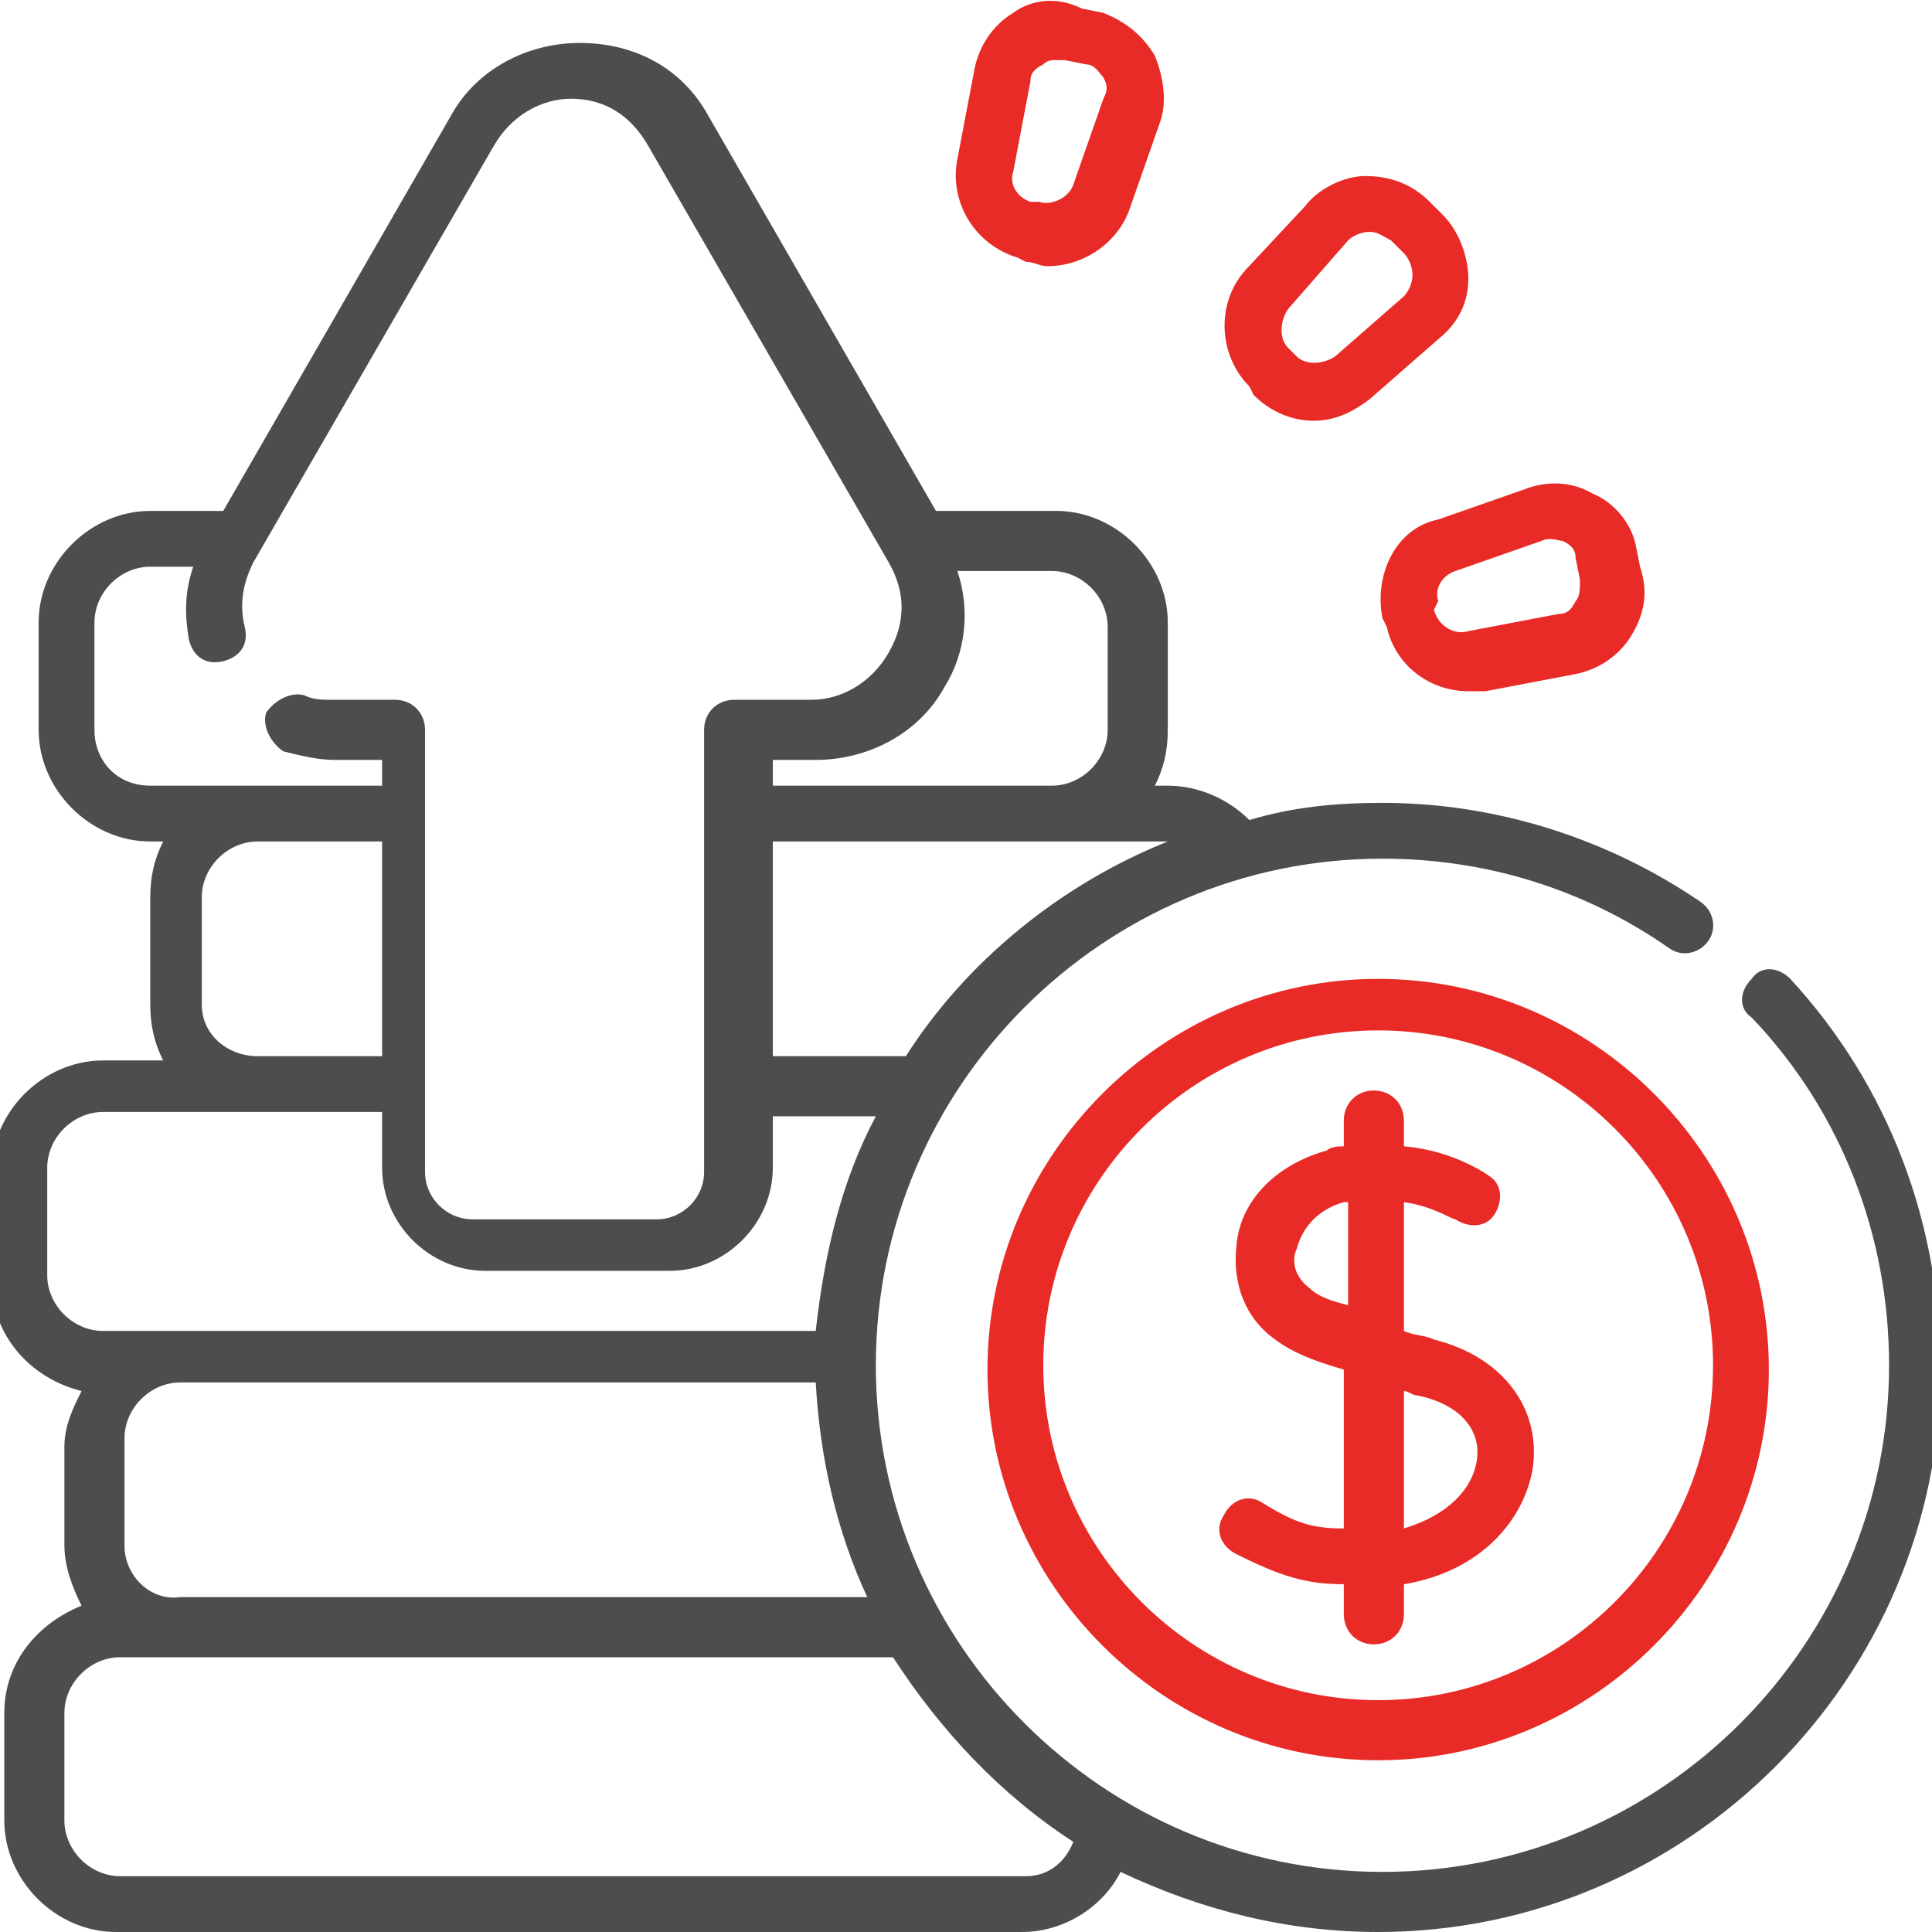
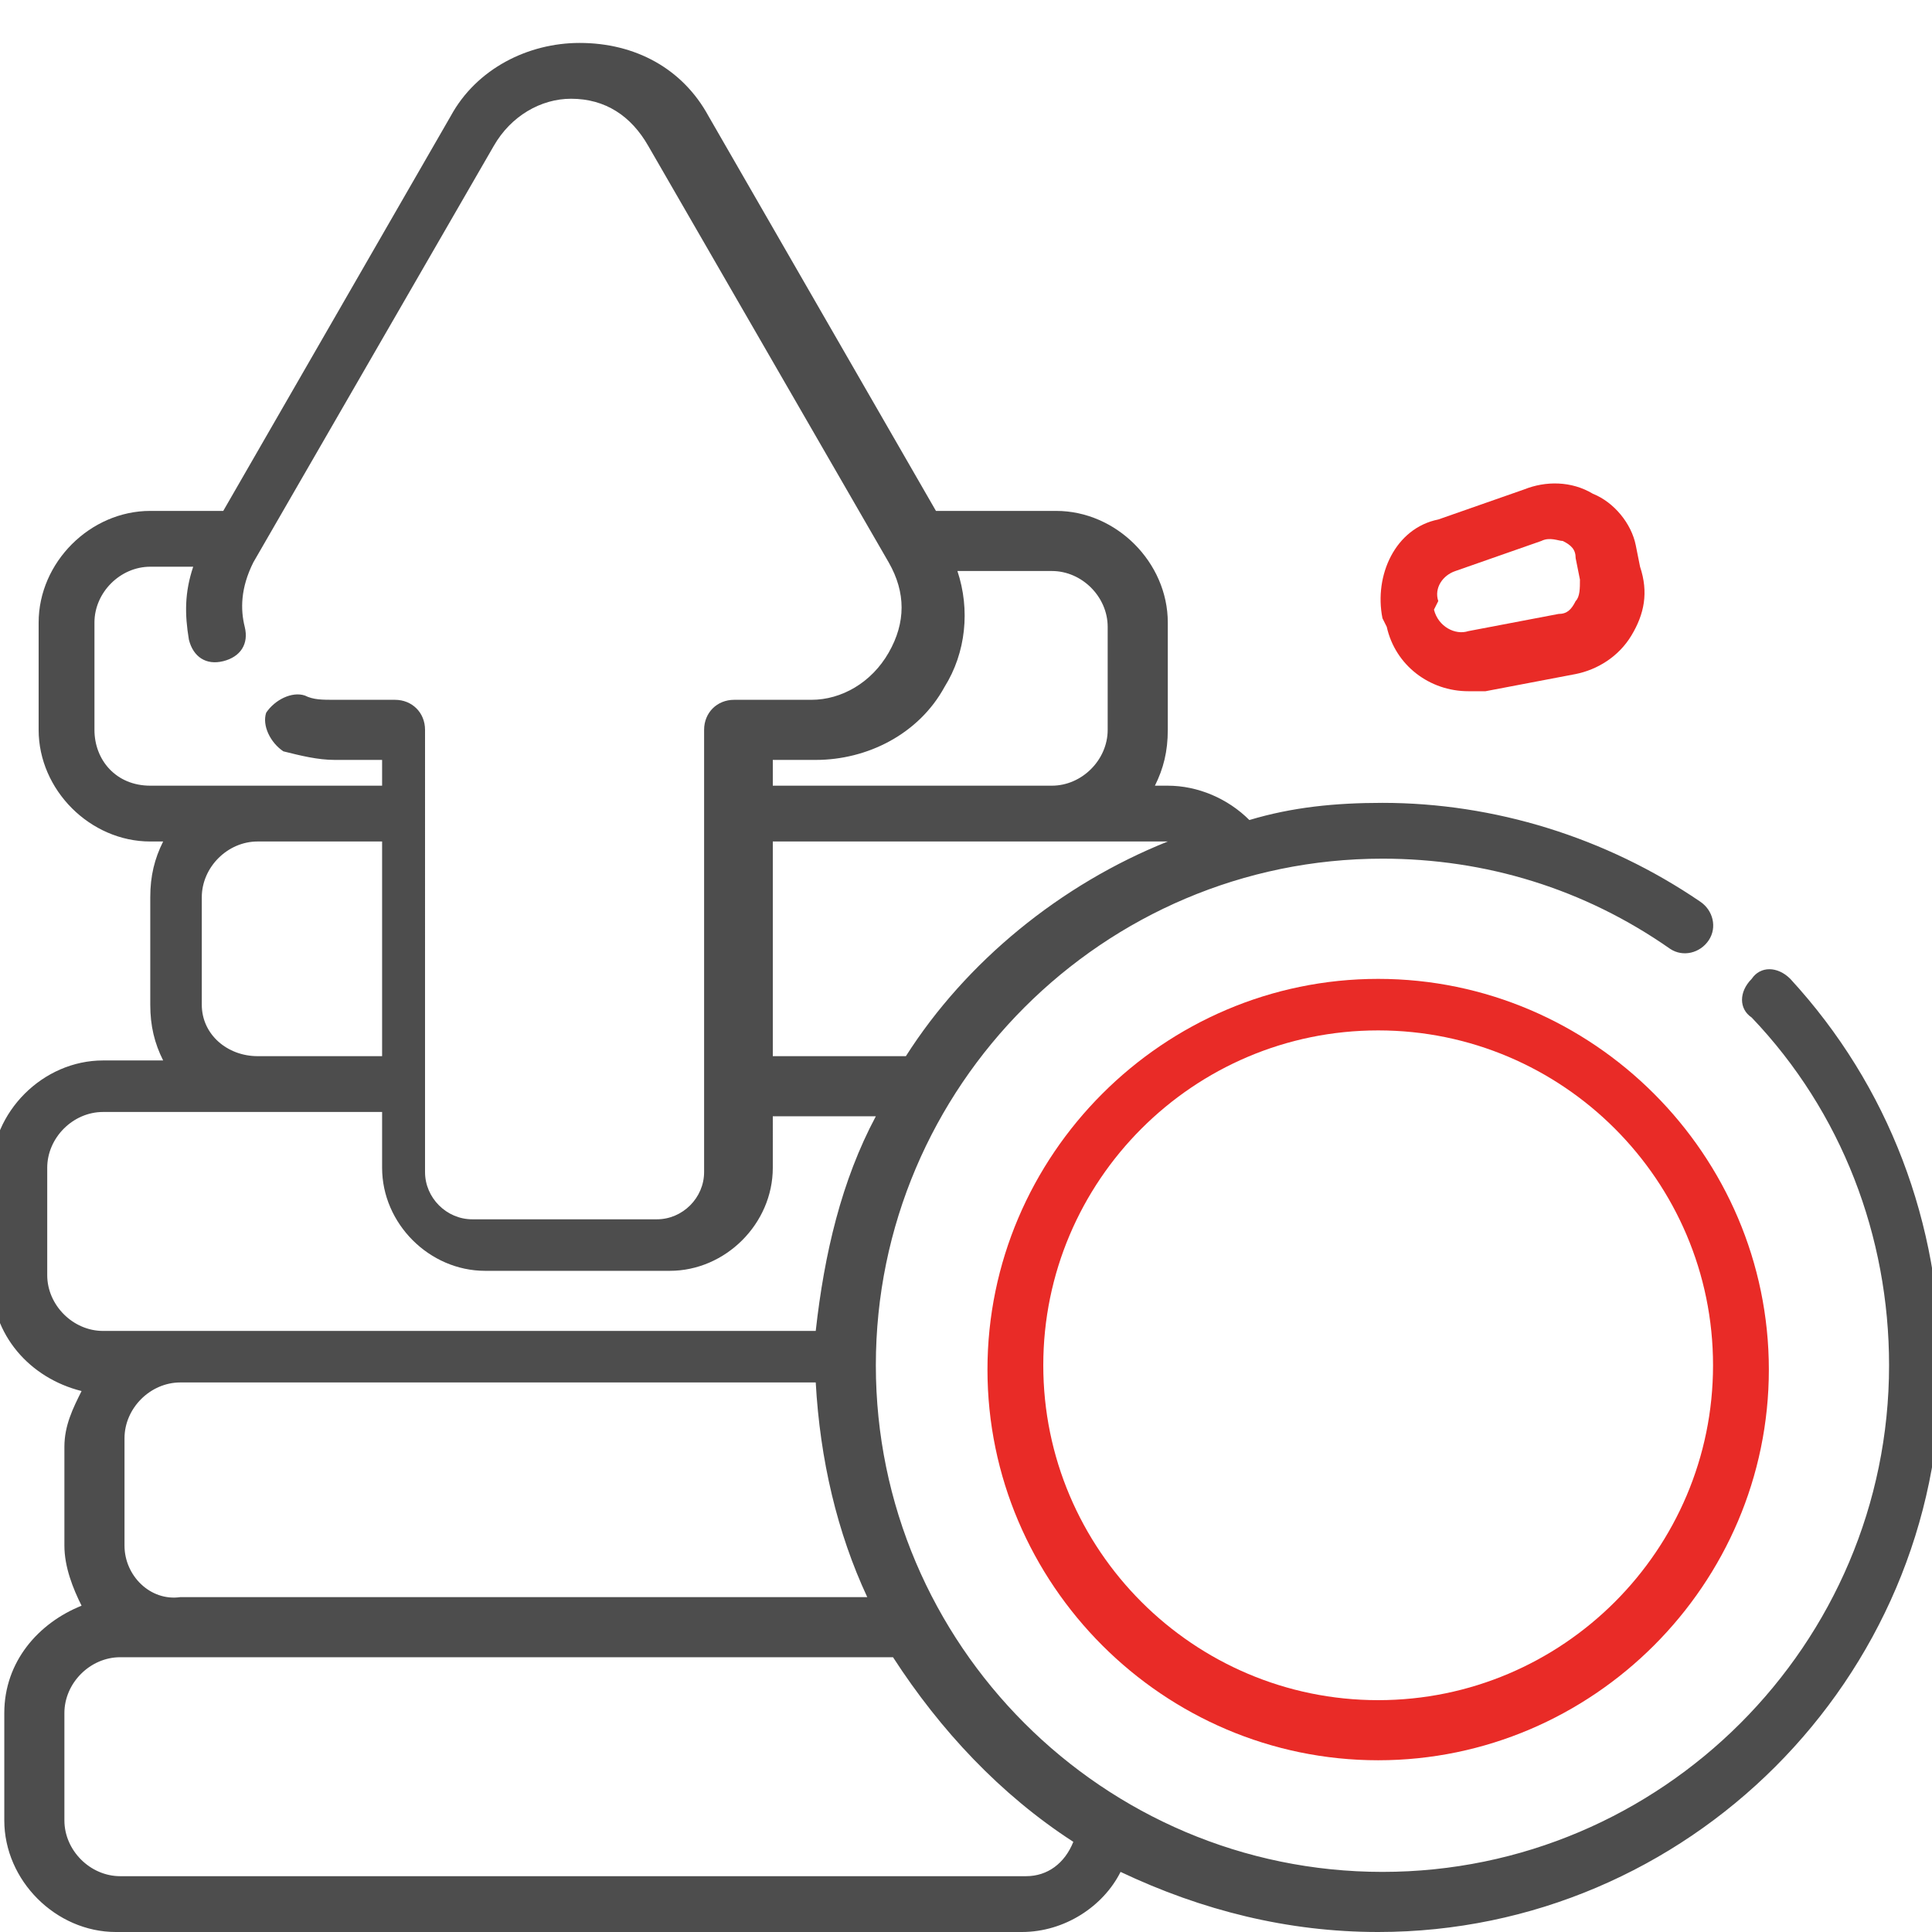
<svg xmlns="http://www.w3.org/2000/svg" version="1.1" id="Capa_1" x="0px" y="0px" width="45px" height="45px" viewBox="0 0 45 45" style="enable-background:new 0 0 45 45;" xml:space="preserve">
  <style type="text/css">
	.st0{fill:#4D4D4D;}
	.st1{fill:#E92B27;}
</style>
  <path class="st0" d="M41.7,22.8c-0.3-0.3-0.7-0.3-0.9,0c-0.3,0.3-0.3,0.7,0,0.9c2.1,2.2,3.2,5.1,3.2,8.1c0,6.5-5.3,11.8-11.8,11.8  c-6.5,0-11.8-5.3-11.8-11.8c0-6.5,5.3-11.8,11.8-11.8c2.4,0,4.7,0.7,6.7,2.1c0.3,0.2,0.7,0.1,0.9-0.2c0.2-0.3,0.1-0.7-0.2-0.9  c-2.2-1.5-4.8-2.3-7.4-2.3c-1.1,0-2.1,0.1-3.1,0.4c-0.5-0.5-1.2-0.8-1.9-0.8h-0.3c0.2-0.4,0.3-0.8,0.3-1.3v-2.5  c0-1.4-1.2-2.6-2.6-2.6h-2.8l-5.3-9.2c-0.6-1.1-1.7-1.7-3-1.7c0,0,0,0,0,0c-1.2,0-2.4,0.6-3,1.7l-5.3,9.2H3.5  c-1.4,0-2.6,1.2-2.6,2.6V17c0,1.4,1.2,2.6,2.6,2.6h0.3c-0.2,0.4-0.3,0.8-0.3,1.3v2.5c0,0.5,0.1,0.9,0.3,1.3H2.4  c-1.4,0-2.6,1.2-2.6,2.6v2.5c0,1.3,0.9,2.3,2.1,2.6c-0.2,0.4-0.4,0.8-0.4,1.3V36c0,0.5,0.2,1,0.4,1.4c-1,0.4-1.8,1.3-1.8,2.5v2.5  c0,1.4,1.2,2.6,2.6,2.6h21.1c1,0,1.9-0.6,2.3-1.4C28,44.5,30,45,32.1,45c7.2,0,13.1-5.9,13.1-13.1C45.2,28.5,44,25.3,41.7,22.8  L41.7,22.8z M2.9,36v-2.5c0-0.7,0.6-1.3,1.3-1.3H19c0.1,1.8,0.5,3.5,1.2,5h-16C3.5,37.3,2.9,36.7,2.9,36z M27.2,19.6  c-2.5,1-4.7,2.8-6.1,5H18v-5h6.6h2.5C27.1,19.6,27.2,19.6,27.2,19.6L27.2,19.6z M25.8,14.6V17c0,0.7-0.6,1.3-1.3,1.3H18v-0.6H19  c1.2,0,2.4-0.6,3-1.7c0.5-0.8,0.6-1.8,0.3-2.7h2.2C25.2,13.3,25.8,13.9,25.8,14.6L25.8,14.6z M2.2,17v-2.5c0-0.7,0.6-1.3,1.3-1.3h1  c-0.2,0.6-0.2,1.1-0.1,1.7c0.1,0.4,0.4,0.6,0.8,0.5c0.4-0.1,0.6-0.4,0.5-0.8c-0.1-0.4-0.1-0.9,0.2-1.5l5.6-9.7  c0.4-0.7,1.1-1.1,1.8-1.1h0c0.8,0,1.4,0.4,1.8,1.1l5.6,9.7c0.4,0.7,0.4,1.4,0,2.1c-0.4,0.7-1.1,1.1-1.8,1.1h-1.8  c-0.4,0-0.7,0.3-0.7,0.7v10.3c0,0.6-0.5,1.1-1.1,1.1h-4.3c-0.6,0-1.1-0.5-1.1-1.1V17c0-0.4-0.3-0.7-0.7-0.7H7.8  c-0.3,0-0.5,0-0.7-0.1c-0.3-0.1-0.7,0.1-0.9,0.4c-0.1,0.3,0.1,0.7,0.4,0.9c0.4,0.1,0.8,0.2,1.2,0.2h1.1v0.6H6H3.5  C2.7,18.3,2.2,17.7,2.2,17L2.2,17z M4.7,23.4v-2.5c0-0.7,0.6-1.3,1.3-1.3h2.9v5H6C5.3,24.6,4.7,24.1,4.7,23.4z M1.1,29.7v-2.5  c0-0.7,0.6-1.3,1.3-1.3H6h2.9v1.3c0,1.3,1.1,2.4,2.4,2.4h4.3c1.3,0,2.4-1.1,2.4-2.4V26h2.4c-0.8,1.5-1.2,3.2-1.4,5H4.2H2.4  C1.7,31,1.1,30.4,1.1,29.7z M23.9,43.7H2.8c-0.7,0-1.3-0.6-1.3-1.3v-2.5c0-0.7,0.6-1.3,1.3-1.3h1.3h16.7c1.1,1.7,2.5,3.2,4.2,4.3  C24.8,43.4,24.4,43.7,23.9,43.7z" />
-   <path class="st1" d="M33.4,31.2c-0.2-0.1-0.5-0.1-0.7-0.2v-3c0.7,0.1,1.1,0.4,1.2,0.4c0.3,0.2,0.7,0.2,0.9-0.1  c0.2-0.3,0.2-0.7-0.1-0.9c0,0-0.8-0.6-2-0.7v-0.6c0-0.4-0.3-0.7-0.7-0.7c-0.4,0-0.7,0.3-0.7,0.7v0.6c-0.1,0-0.3,0-0.4,0.1  c-1.1,0.3-2,1.1-2.1,2.2c-0.1,0.9,0.2,1.7,0.9,2.2c0.4,0.3,0.9,0.5,1.6,0.7v3.7c-0.7,0-1.1-0.1-1.9-0.6c-0.3-0.2-0.7-0.1-0.9,0.3  c-0.2,0.3-0.1,0.7,0.3,0.9c1,0.5,1.6,0.7,2.5,0.7v0.7c0,0.4,0.3,0.7,0.7,0.7c0.4,0,0.7-0.3,0.7-0.7v-0.7c1.8-0.3,2.8-1.5,3-2.7  C35.9,32.8,35,31.6,33.4,31.2L33.4,31.2z M30.5,30c-0.4-0.3-0.4-0.7-0.3-0.9c0.1-0.4,0.4-0.9,1.1-1.1c0,0,0,0,0.1,0v2.4  C31,30.3,30.7,30.2,30.5,30z M34.4,34c-0.1,0.7-0.7,1.3-1.7,1.6v-3.2c0.1,0,0.2,0.1,0.3,0.1C34,32.7,34.5,33.3,34.4,34z" />
  <path class="st1" d="M32.1,22.8c-5,0-9.1,4.1-9.1,9.1s4.1,9.1,9.1,9.1s9.1-4.1,9.1-9.1S37.1,22.8,32.1,22.8z M32.1,39.6  c-4.3,0-7.8-3.5-7.8-7.8s3.5-7.8,7.8-7.8s7.8,3.5,7.8,7.8S36.4,39.6,32.1,39.6z" />
  <path class="st1" d="M32.2,14.4l0.1,0.2c0,0,0,0,0,0c0.2,0.9,1,1.5,1.9,1.5c0.1,0,0.3,0,0.4,0l2.1-0.4c0.5-0.1,1-0.4,1.3-0.9  c0.3-0.5,0.4-1,0.2-1.6l-0.1-0.5c-0.1-0.5-0.5-1-1-1.2c-0.5-0.3-1.1-0.3-1.6-0.1l-2,0.7C32.5,12.3,32,13.4,32.2,14.4L32.2,14.4z   M33.9,13.3l2-0.7c0.2-0.1,0.4,0,0.5,0c0.2,0.1,0.3,0.2,0.3,0.4l0.1,0.5c0,0.2,0,0.4-0.1,0.5c-0.1,0.2-0.2,0.3-0.4,0.3l-2.1,0.4  c-0.3,0.1-0.7-0.1-0.8-0.5L33.5,14C33.4,13.7,33.6,13.4,33.9,13.3L33.9,13.3z" />
-   <path class="st1" d="M29.2,9.2c0.4,0.4,0.9,0.6,1.4,0.6c0.5,0,0.9-0.2,1.3-0.5l1.6-1.4C34,7.5,34.2,7,34.2,6.5  c0-0.5-0.2-1.1-0.6-1.5l-0.3-0.3c-0.4-0.4-0.9-0.6-1.5-0.6c-0.5,0-1.1,0.3-1.4,0.7L29,6.3c-0.7,0.8-0.6,2,0.1,2.7L29.2,9.2z M30,7.2  l1.4-1.6c0.1-0.1,0.3-0.2,0.5-0.2c0,0,0,0,0,0c0.2,0,0.3,0.1,0.5,0.2l0.3,0.3c0.1,0.1,0.2,0.3,0.2,0.5c0,0.2-0.1,0.4-0.2,0.5  l-1.6,1.4c-0.3,0.2-0.7,0.2-0.9,0L30,8.1C29.8,7.9,29.8,7.5,30,7.2L30,7.2z" />
  <path class="st1" d="M23.9,6.1L23.9,6.1L23.9,6.1z" />
-   <path class="st1" d="M23.7,6l0.2,0.1c0.2,0,0.3,0.1,0.5,0.1c0.8,0,1.6-0.5,1.9-1.3l0.7-2c0.2-0.5,0.1-1.1-0.1-1.6  c-0.3-0.5-0.7-0.8-1.2-1l-0.5-0.1C24.6-0.1,24,0,23.6,0.3c-0.5,0.3-0.8,0.8-0.9,1.3l-0.4,2.1C22.1,4.7,22.7,5.7,23.7,6L23.7,6z   M23.6,4L24,1.9c0-0.2,0.1-0.3,0.3-0.4c0.1-0.1,0.2-0.1,0.3-0.1c0.1,0,0.1,0,0.2,0l0.5,0.1c0.2,0,0.3,0.2,0.4,0.3  c0.1,0.2,0.1,0.3,0,0.5l-0.7,2c-0.1,0.3-0.5,0.5-0.8,0.4c0,0,0,0,0,0L24,4.7C23.7,4.6,23.5,4.3,23.6,4L23.6,4z" />
</svg>